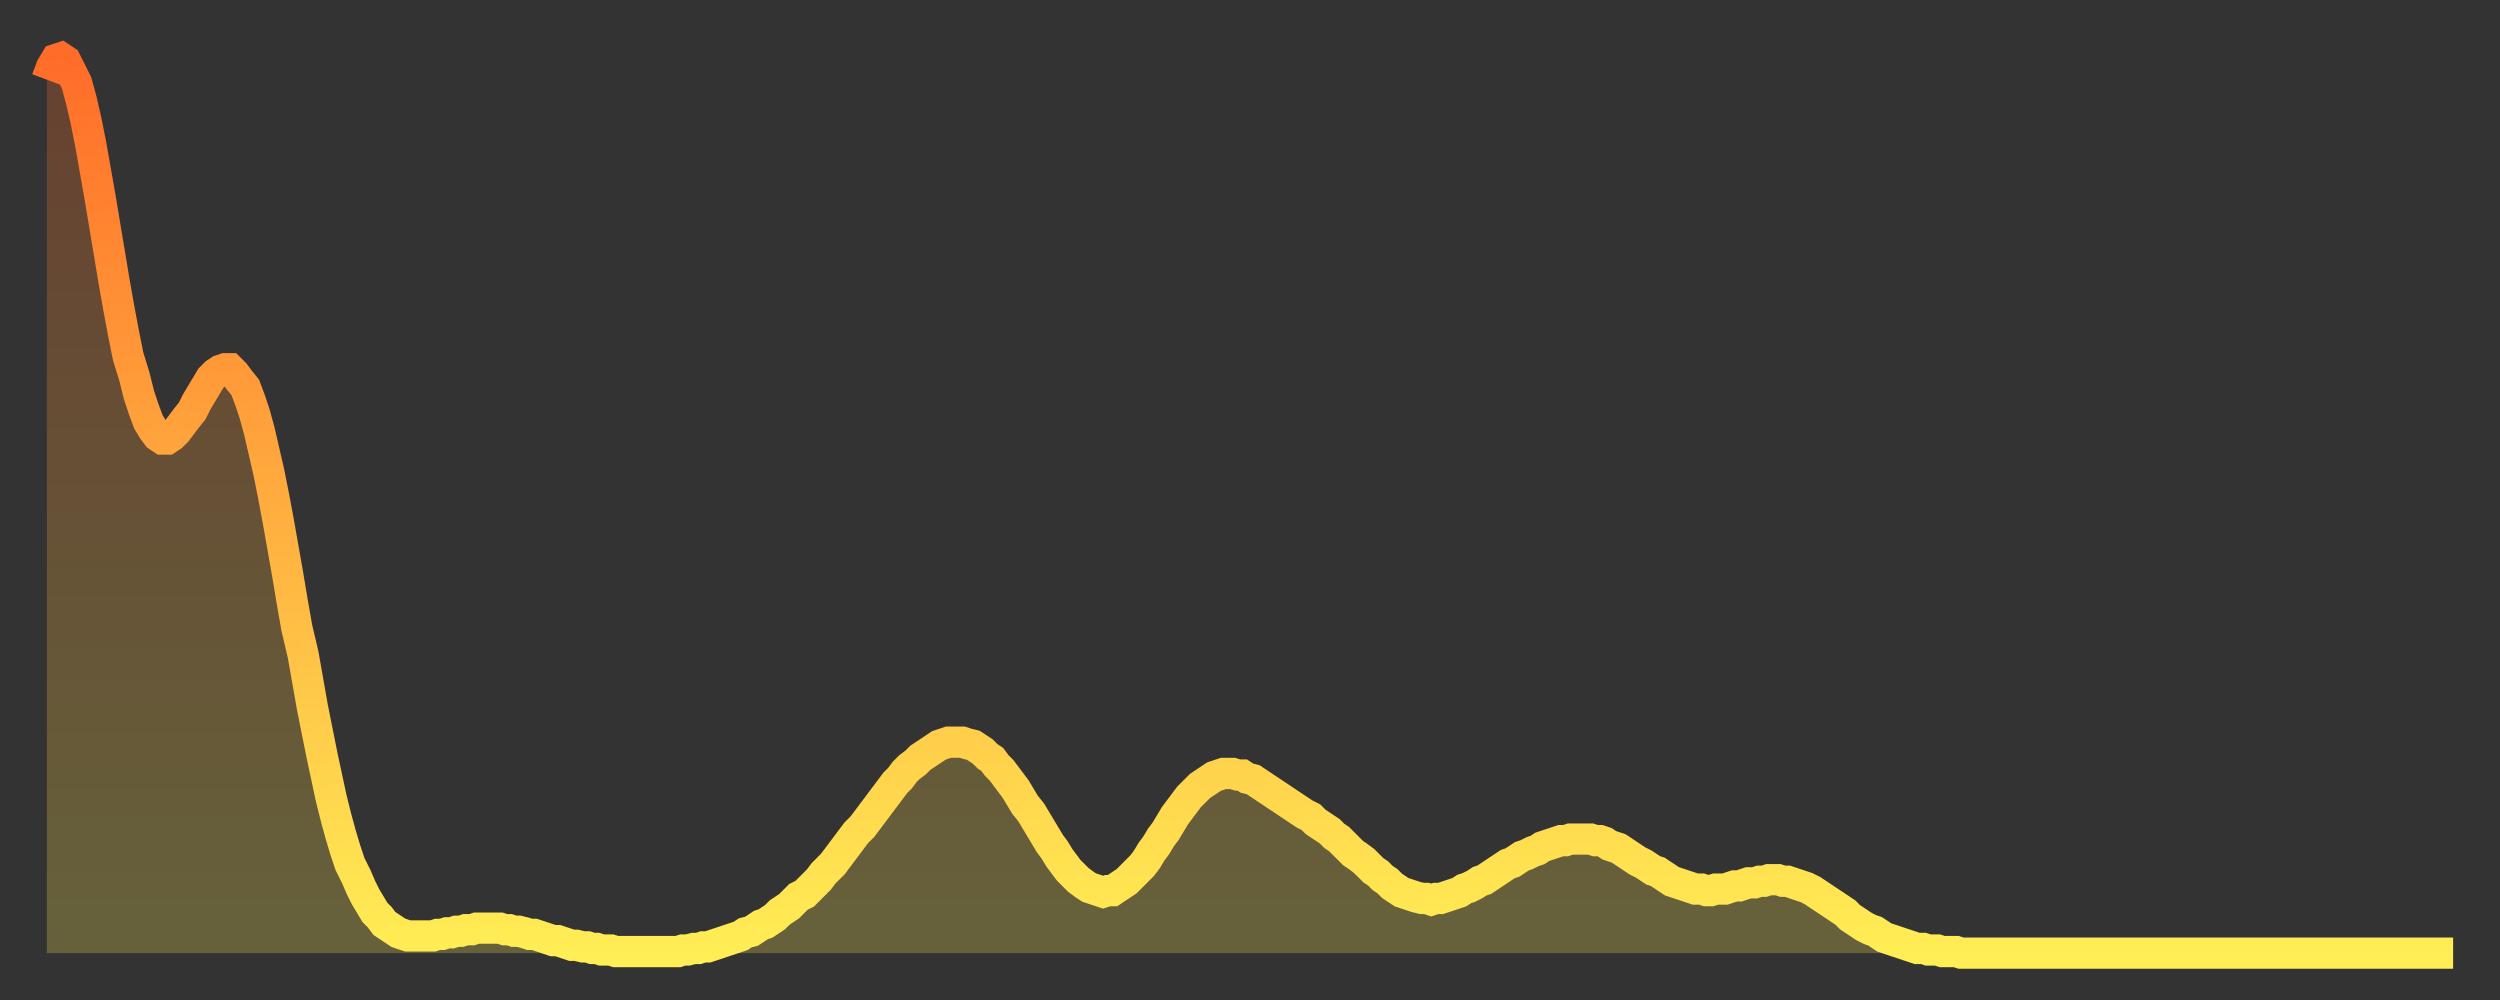
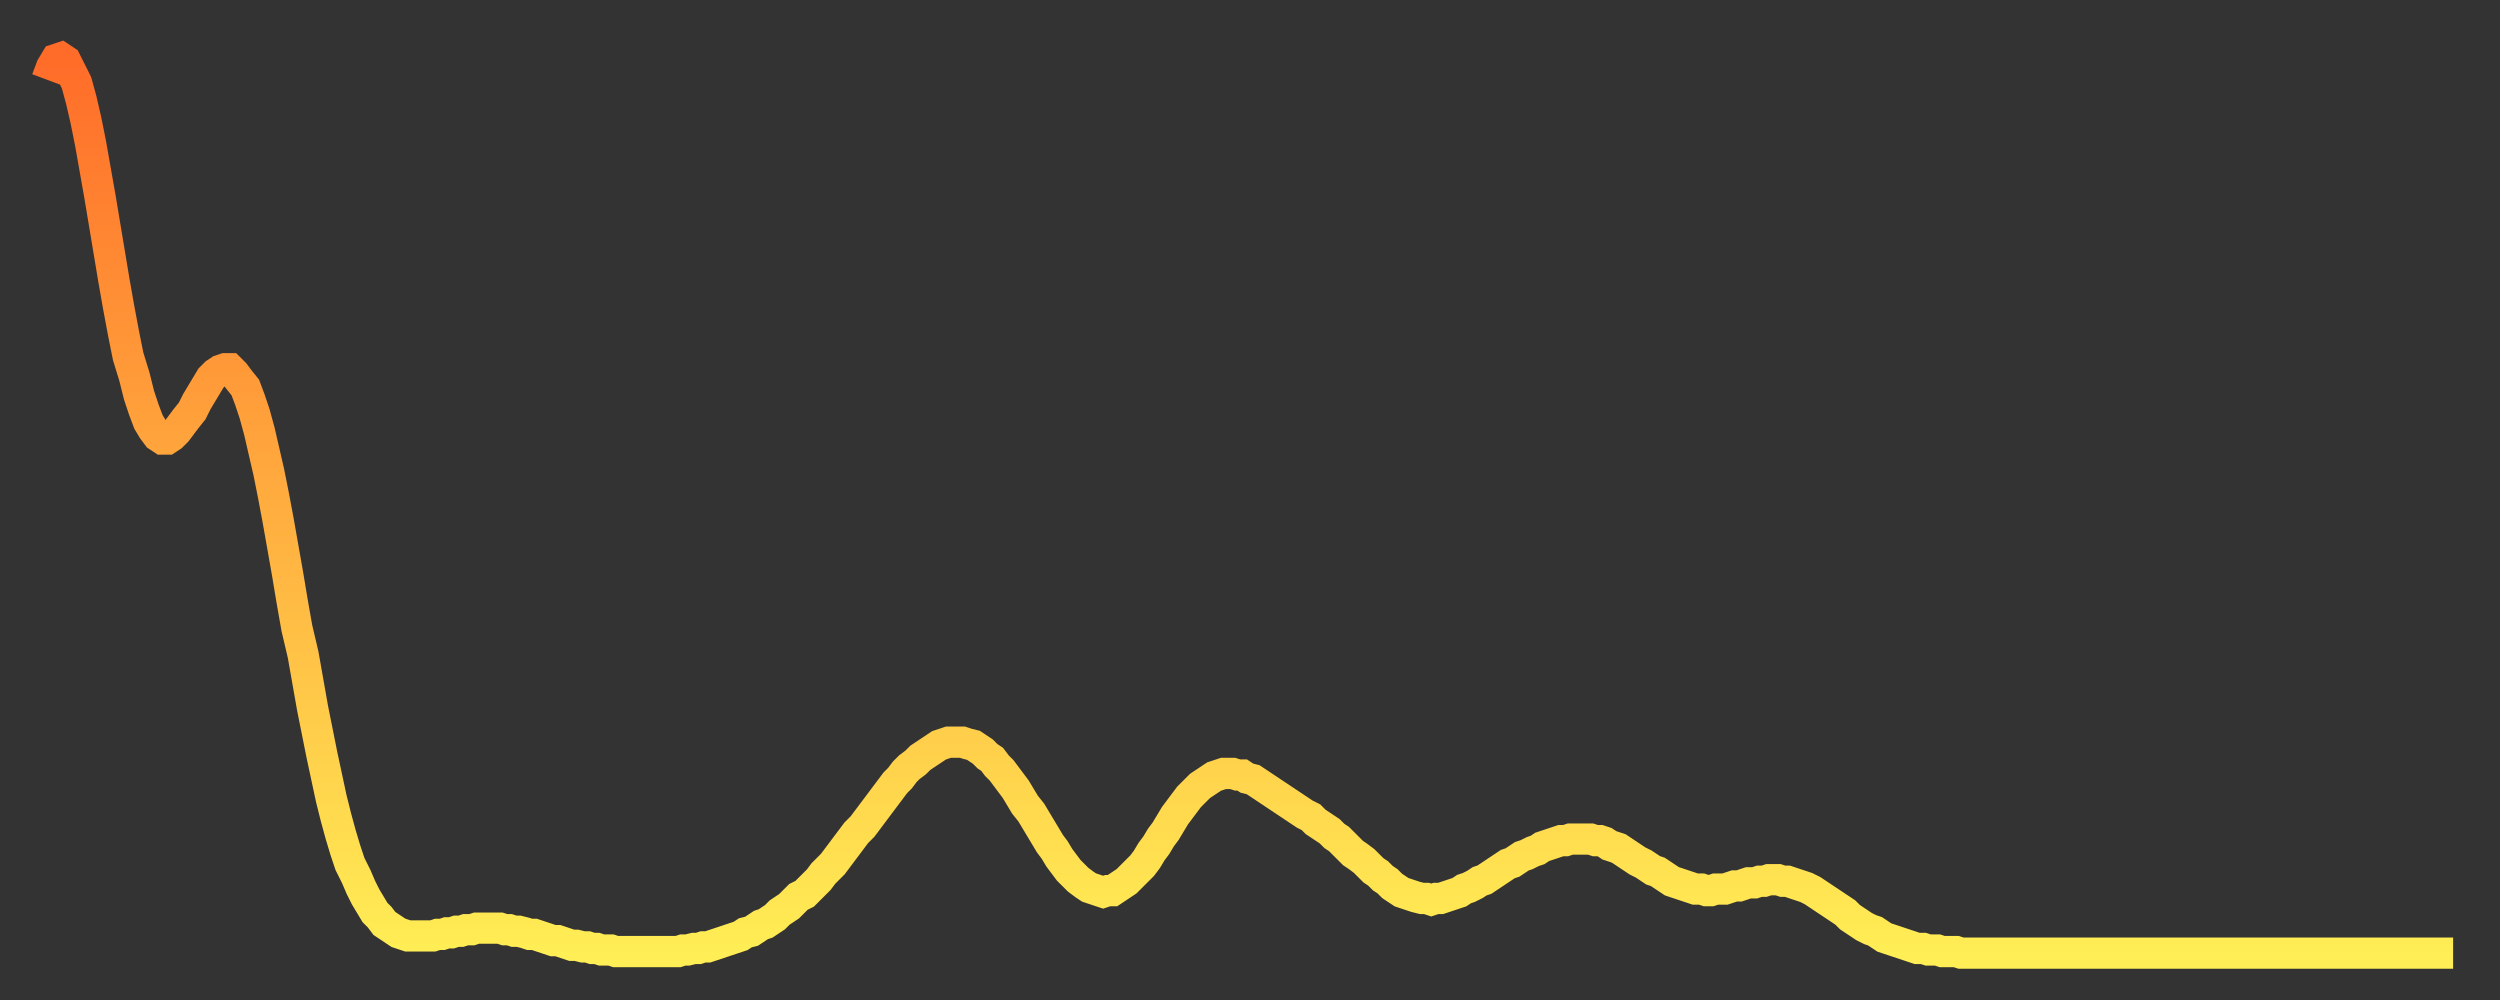
<svg xmlns="http://www.w3.org/2000/svg" baseProfile="full" height="64" version="1.1" width="160">
  <rect width="100%" height="100%" fill="#333333" stroke="none" />
  <defs>
    <linearGradient id="id1362752" x1="0" x2="0" y1="0" y2="1">
      <stop offset="0%" stop-color="#ff6c29" />
      <stop offset="50%" stop-color="#ffad3f" />
      <stop offset="100%" stop-color="#ffee55" />
    </linearGradient>
  </defs>
  <g transform="translate(3,3)">
    <g>
      <path d="M 0.0 2.1 0.3 1.3 0.6 0.8 0.9 0.7 1.2 0.9 1.5 1.5 1.9 2.3 2.2 3.4 2.5 4.7 2.8 6.2 3.1 7.9 3.4 9.6 3.7 11.4 4.0 13.2 4.3 15.0 4.6 16.7 4.9 18.3 5.2 19.8 5.6 21.1 5.9 22.3 6.2 23.2 6.5 24.0 6.8 24.5 7.1 24.9 7.4 25.1 7.7 25.1 8.0 24.9 8.3 24.6 8.6 24.2 8.9 23.8 9.3 23.3 9.6 22.7 9.9 22.2 10.2 21.7 10.5 21.2 10.8 20.9 11.1 20.7 11.4 20.6 11.7 20.6 12.0 20.9 12.3 21.3 12.7 21.8 13.0 22.6 13.3 23.5 13.6 24.6 13.9 25.9 14.2 27.2 14.5 28.7 14.8 30.3 15.1 32.0 15.4 33.7 15.7 35.5 16.0 37.2 16.4 38.9 16.7 40.6 17.0 42.3 17.3 43.8 17.6 45.3 17.9 46.7 18.2 48.1 18.5 49.3 18.8 50.4 19.1 51.4 19.4 52.3 19.8 53.1 20.1 53.8 20.4 54.4 20.7 54.9 21.0 55.4 21.3 55.7 21.6 56.1 21.9 56.3 22.2 56.5 22.5 56.7 22.8 56.8 23.1 56.9 23.5 56.9 23.8 56.9 24.1 56.9 24.4 56.9 24.7 56.9 25.0 56.8 25.3 56.8 25.6 56.7 25.9 56.7 26.2 56.6 26.5 56.6 26.8 56.5 27.2 56.5 27.5 56.4 27.8 56.4 28.1 56.4 28.4 56.4 28.7 56.4 29.0 56.4 29.3 56.5 29.6 56.5 29.9 56.6 30.2 56.6 30.6 56.7 30.9 56.8 31.2 56.8 31.5 56.9 31.8 57.0 32.1 57.1 32.4 57.2 32.7 57.2 33.0 57.3 33.3 57.4 33.6 57.5 33.9 57.5 34.3 57.6 34.6 57.6 34.9 57.7 35.2 57.7 35.5 57.8 35.8 57.8 36.1 57.8 36.4 57.9 36.7 57.9 37.0 57.9 37.3 57.9 37.7 57.9 38.0 57.9 38.3 57.9 38.6 57.9 38.9 57.9 39.2 57.9 39.5 57.9 39.8 57.9 40.1 57.9 40.4 57.9 40.7 57.8 41.0 57.8 41.4 57.7 41.7 57.7 42.0 57.6 42.3 57.6 42.6 57.5 42.9 57.4 43.2 57.3 43.5 57.2 43.8 57.1 44.1 57.0 44.4 56.9 44.7 56.7 45.1 56.6 45.4 56.4 45.7 56.2 46.0 56.1 46.3 55.9 46.6 55.7 46.9 55.4 47.2 55.2 47.5 55.0 47.8 54.7 48.1 54.4 48.5 54.2 48.8 53.9 49.1 53.6 49.4 53.3 49.7 52.9 50.0 52.6 50.3 52.3 50.6 51.9 50.9 51.5 51.2 51.1 51.5 50.7 51.8 50.3 52.2 49.9 52.5 49.5 52.8 49.1 53.1 48.7 53.4 48.3 53.7 47.9 54.0 47.5 54.3 47.1 54.6 46.8 54.9 46.4 55.2 46.1 55.6 45.8 55.9 45.5 56.2 45.3 56.5 45.1 56.8 44.9 57.1 44.7 57.4 44.6 57.7 44.5 58.0 44.5 58.3 44.5 58.6 44.5 58.9 44.6 59.3 44.7 59.6 44.9 59.9 45.1 60.2 45.4 60.5 45.6 60.8 46.0 61.1 46.3 61.4 46.7 61.7 47.1 62.0 47.5 62.3 48.0 62.6 48.5 63.0 49.0 63.3 49.5 63.6 50.0 63.9 50.5 64.2 51.0 64.5 51.4 64.8 51.9 65.1 52.3 65.4 52.7 65.7 53.0 66.0 53.3 66.4 53.6 66.7 53.8 67.0 53.9 67.3 54.0 67.6 54.1 67.9 54.0 68.2 54.0 68.5 53.8 68.8 53.6 69.1 53.4 69.4 53.1 69.7 52.8 70.1 52.4 70.4 52.0 70.7 51.5 71.0 51.1 71.3 50.6 71.6 50.2 71.9 49.7 72.2 49.2 72.5 48.8 72.8 48.4 73.1 48.0 73.5 47.6 73.8 47.3 74.1 47.1 74.4 46.9 74.7 46.7 75.0 46.6 75.3 46.5 75.6 46.5 75.9 46.5 76.2 46.6 76.5 46.6 76.8 46.8 77.2 46.9 77.5 47.1 77.8 47.3 78.1 47.5 78.4 47.7 78.7 47.9 79.0 48.1 79.3 48.3 79.6 48.5 79.9 48.7 80.2 48.9 80.5 49.1 80.9 49.3 81.2 49.6 81.5 49.8 81.8 50.0 82.1 50.2 82.4 50.5 82.7 50.7 83.0 51.0 83.3 51.3 83.6 51.6 83.9 51.8 84.3 52.1 84.6 52.4 84.9 52.7 85.2 52.9 85.5 53.2 85.8 53.4 86.1 53.7 86.4 53.9 86.7 54.1 87.0 54.2 87.3 54.3 87.6 54.4 88.0 54.5 88.3 54.5 88.6 54.6 88.9 54.5 89.2 54.5 89.5 54.4 89.8 54.3 90.1 54.2 90.4 54.1 90.7 53.9 91.0 53.8 91.4 53.6 91.7 53.4 92.0 53.3 92.3 53.1 92.6 52.9 92.9 52.7 93.2 52.5 93.5 52.3 93.8 52.2 94.1 52.0 94.4 51.8 94.7 51.7 95.1 51.5 95.4 51.4 95.7 51.2 96.0 51.1 96.3 51.0 96.6 50.9 96.9 50.8 97.2 50.8 97.5 50.7 97.8 50.7 98.1 50.7 98.4 50.7 98.8 50.7 99.1 50.8 99.4 50.8 99.7 50.9 100.0 51.1 100.3 51.2 100.6 51.3 100.9 51.5 101.2 51.7 101.5 51.9 101.8 52.1 102.2 52.3 102.5 52.5 102.8 52.7 103.1 52.8 103.4 53.0 103.7 53.2 104.0 53.4 104.3 53.5 104.6 53.6 104.9 53.7 105.2 53.8 105.5 53.9 105.9 53.9 106.2 54.0 106.5 54.0 106.8 53.9 107.1 53.9 107.4 53.9 107.7 53.8 108.0 53.7 108.3 53.7 108.6 53.6 108.9 53.5 109.3 53.5 109.6 53.4 109.9 53.4 110.2 53.3 110.5 53.3 110.8 53.3 111.1 53.4 111.4 53.4 111.7 53.5 112.0 53.6 112.3 53.7 112.6 53.8 113.0 54.0 113.3 54.2 113.6 54.4 113.9 54.6 114.2 54.8 114.5 55.0 114.8 55.2 115.1 55.4 115.4 55.7 115.7 55.9 116.0 56.1 116.3 56.3 116.7 56.5 117.0 56.6 117.3 56.8 117.6 57.0 117.9 57.1 118.2 57.2 118.5 57.3 118.8 57.4 119.1 57.5 119.4 57.6 119.7 57.7 120.1 57.7 120.4 57.8 120.7 57.8 121.0 57.8 121.3 57.9 121.6 57.9 121.9 57.9 122.2 57.9 122.5 58.0 122.8 58.0 123.1 58.0 123.4 58.0 123.8 58.0 124.1 58.0 124.4 58.0 124.7 58.0 125.0 58.0 125.3 58.0 125.6 58.0 125.9 58.0 126.2 58.0 126.5 58.0 126.8 58.0 127.2 58.0 127.5 58.0 127.8 58.0 128.1 58.0 128.4 58.0 128.7 58.0 129.0 58.0 129.3 58.0 129.6 58.0 129.9 58.0 130.2 58.0 130.5 58.0 130.9 58.0 131.2 58.0 131.5 58.0 131.8 58.0 132.1 58.0 132.4 58.0 132.7 58.0 133.0 58.0 133.3 58.0 133.6 58.0 133.9 58.0 134.2 58.0 134.6 58.0 134.9 58.0 135.2 58.0 135.5 58.0 135.8 58.0 136.1 58.0 136.4 58.0 136.7 58.0 137.0 58.0 137.3 58.0 137.6 58.0 138.0 58.0 138.3 58.0 138.6 58.0 138.9 58.0 139.2 58.0 139.5 58.0 139.8 58.0 140.1 58.0 140.4 58.0 140.7 58.0 141.0 58.0 141.3 58.0 141.7 58.0 142.0 58.0 142.3 58.0 142.6 58.0 142.9 58.0 143.2 58.0 143.5 58.0 143.8 58.0 144.1 58.0 144.4 58.0 144.7 58.0 145.1 58.0 145.4 58.0 145.7 58.0 146.0 58.0 146.3 58.0 146.6 58.0 146.9 58.0 147.2 58.0 147.5 58.0 147.8 58.0 148.1 58.0 148.4 58.0 148.8 58.0 149.1 58.0 149.4 58.0 149.7 58.0 150.0 58.0 150.3 58.0 150.6 58.0 150.9 58.0 151.2 58.0 151.5 58.0 151.8 58.0 152.1 58.0 152.5 58.0 152.8 58.0 153.1 58.0 153.4 58.0 153.7 58.0 154.0 58.0" fill="none" id="graph-curve" opacity="1" stroke="url(#id1362752)" stroke-width="2" />
-       <path d="M 0 58 L 0.0 2.1 0.3 1.3 0.6 0.8 0.9 0.7 1.2 0.9 1.5 1.5 1.9 2.3 2.2 3.4 2.5 4.7 2.8 6.2 3.1 7.9 3.4 9.6 3.7 11.4 4.0 13.2 4.3 15.0 4.6 16.7 4.9 18.3 5.2 19.8 5.6 21.1 5.9 22.3 6.2 23.2 6.5 24.0 6.8 24.5 7.1 24.9 7.4 25.1 7.7 25.1 8.0 24.9 8.3 24.6 8.6 24.2 8.9 23.8 9.3 23.3 9.6 22.7 9.9 22.2 10.2 21.7 10.5 21.2 10.8 20.9 11.1 20.7 11.4 20.6 11.7 20.6 12.0 20.9 12.3 21.3 12.7 21.8 13.0 22.6 13.3 23.5 13.6 24.6 13.9 25.9 14.2 27.2 14.5 28.7 14.8 30.3 15.1 32.0 15.4 33.7 15.7 35.5 16.0 37.2 16.4 38.9 16.7 40.6 17.0 42.3 17.3 43.8 17.6 45.3 17.9 46.7 18.2 48.1 18.5 49.3 18.8 50.4 19.1 51.4 19.4 52.3 19.8 53.1 20.1 53.8 20.4 54.4 20.7 54.9 21.0 55.4 21.3 55.7 21.6 56.1 21.9 56.3 22.2 56.5 22.5 56.7 22.8 56.8 23.1 56.9 23.5 56.9 23.8 56.9 24.1 56.9 24.4 56.9 24.7 56.9 25.0 56.8 25.3 56.8 25.6 56.7 25.9 56.7 26.2 56.6 26.5 56.6 26.8 56.5 27.2 56.5 27.5 56.4 27.8 56.4 28.1 56.4 28.4 56.4 28.7 56.4 29.0 56.4 29.3 56.5 29.6 56.5 29.9 56.6 30.2 56.6 30.6 56.7 30.9 56.8 31.2 56.8 31.5 56.9 31.8 57.0 32.1 57.1 32.4 57.2 32.7 57.2 33.0 57.3 33.3 57.4 33.6 57.5 33.9 57.5 34.3 57.6 34.6 57.6 34.9 57.7 35.2 57.7 35.5 57.8 35.8 57.8 36.1 57.8 36.4 57.9 36.7 57.9 37.0 57.9 37.3 57.9 37.7 57.9 38.0 57.9 38.3 57.9 38.6 57.9 38.9 57.9 39.2 57.9 39.5 57.9 39.8 57.9 40.1 57.9 40.4 57.9 40.7 57.8 41.0 57.8 41.4 57.7 41.7 57.7 42.0 57.6 42.3 57.6 42.6 57.5 42.9 57.4 43.2 57.3 43.5 57.2 43.8 57.1 44.1 57.0 44.4 56.9 44.7 56.7 45.1 56.6 45.4 56.4 45.7 56.2 46.0 56.1 46.3 55.9 46.6 55.7 46.9 55.4 47.2 55.2 47.5 55.0 47.8 54.7 48.1 54.4 48.5 54.2 48.8 53.9 49.1 53.6 49.4 53.3 49.7 52.9 50.0 52.6 50.3 52.3 50.6 51.9 50.9 51.5 51.2 51.1 51.5 50.7 51.8 50.3 52.2 49.9 52.5 49.5 52.8 49.1 53.1 48.7 53.4 48.3 53.7 47.9 54.0 47.5 54.3 47.1 54.6 46.8 54.9 46.4 55.2 46.1 55.6 45.8 55.9 45.5 56.2 45.3 56.5 45.1 56.8 44.9 57.1 44.7 57.4 44.6 57.7 44.5 58.0 44.5 58.3 44.5 58.6 44.5 58.9 44.6 59.3 44.7 59.6 44.9 59.9 45.1 60.2 45.4 60.5 45.6 60.8 46.0 61.1 46.3 61.4 46.7 61.7 47.1 62.0 47.5 62.3 48.0 62.6 48.5 63.0 49.0 63.3 49.5 63.6 50.0 63.9 50.5 64.2 51.0 64.5 51.4 64.8 51.9 65.1 52.3 65.4 52.7 65.7 53.0 66.0 53.3 66.4 53.6 66.7 53.8 67.0 53.9 67.3 54.0 67.6 54.1 67.9 54.0 68.2 54.0 68.5 53.8 68.8 53.6 69.1 53.4 69.4 53.1 69.7 52.8 70.1 52.4 70.4 52.0 70.7 51.5 71.0 51.1 71.3 50.6 71.6 50.2 71.9 49.7 72.2 49.2 72.5 48.8 72.8 48.4 73.1 48.0 73.5 47.6 73.8 47.3 74.1 47.1 74.4 46.9 74.7 46.7 75.0 46.6 75.3 46.5 75.6 46.5 75.9 46.5 76.2 46.6 76.5 46.6 76.8 46.8 77.2 46.9 77.5 47.1 77.8 47.3 78.1 47.5 78.4 47.7 78.7 47.9 79.0 48.1 79.3 48.3 79.6 48.5 79.9 48.7 80.2 48.9 80.5 49.1 80.9 49.3 81.2 49.6 81.5 49.8 81.8 50.0 82.1 50.2 82.4 50.5 82.7 50.7 83.0 51.0 83.3 51.3 83.6 51.6 83.9 51.8 84.3 52.1 84.6 52.4 84.9 52.7 85.2 52.9 85.5 53.2 85.8 53.4 86.1 53.7 86.4 53.9 86.7 54.1 87.0 54.2 87.3 54.3 87.6 54.4 88.0 54.5 88.3 54.5 88.6 54.6 88.9 54.5 89.2 54.5 89.5 54.4 89.8 54.3 90.1 54.2 90.4 54.1 90.7 53.9 91.0 53.8 91.4 53.6 91.7 53.4 92.0 53.3 92.3 53.1 92.6 52.9 92.9 52.7 93.2 52.5 93.5 52.3 93.8 52.2 94.1 52.0 94.4 51.8 94.7 51.7 95.1 51.5 95.4 51.4 95.7 51.2 96.0 51.1 96.3 51.0 96.6 50.9 96.9 50.8 97.2 50.8 97.5 50.7 97.8 50.7 98.1 50.7 98.4 50.7 98.8 50.7 99.1 50.8 99.4 50.8 99.7 50.9 100.0 51.1 100.3 51.2 100.6 51.3 100.9 51.5 101.2 51.7 101.5 51.9 101.8 52.1 102.2 52.3 102.5 52.5 102.8 52.7 103.1 52.8 103.4 53.0 103.7 53.2 104.0 53.4 104.3 53.5 104.6 53.6 104.9 53.7 105.2 53.8 105.5 53.9 105.9 53.9 106.2 54.0 106.5 54.0 106.8 53.9 107.1 53.9 107.4 53.9 107.7 53.8 108.0 53.7 108.3 53.7 108.6 53.6 108.9 53.5 109.3 53.5 109.6 53.4 109.9 53.4 110.2 53.3 110.5 53.3 110.8 53.3 111.1 53.4 111.4 53.4 111.7 53.5 112.0 53.6 112.3 53.7 112.6 53.8 113.0 54.0 113.3 54.2 113.6 54.4 113.9 54.6 114.2 54.8 114.5 55.0 114.8 55.2 115.1 55.4 115.4 55.7 115.7 55.9 116.0 56.1 116.3 56.3 116.7 56.5 117.0 56.6 117.3 56.8 117.6 57.0 117.9 57.1 118.2 57.2 118.5 57.3 118.8 57.4 119.1 57.5 119.4 57.6 119.7 57.7 120.1 57.7 120.4 57.8 120.7 57.8 121.0 57.8 121.3 57.9 121.6 57.9 121.9 57.9 122.2 57.9 122.5 58.0 122.8 58.0 123.1 58.0 123.4 58.0 123.8 58.0 124.1 58.0 124.4 58.0 124.7 58.0 125.0 58.0 125.3 58.0 125.6 58.0 125.9 58.0 126.2 58.0 126.5 58.0 126.8 58.0 127.2 58.0 127.5 58.0 127.8 58.0 128.1 58.0 128.4 58.0 128.7 58.0 129.0 58.0 129.3 58.0 129.6 58.0 129.9 58.0 130.2 58.0 130.5 58.0 130.9 58.0 131.2 58.0 131.5 58.0 131.8 58.0 132.1 58.0 132.4 58.0 132.7 58.0 133.0 58.0 133.3 58.0 133.6 58.0 133.9 58.0 134.2 58.0 134.6 58.0 134.9 58.0 135.2 58.0 135.5 58.0 135.8 58.0 136.1 58.0 136.4 58.0 136.7 58.0 137.0 58.0 137.3 58.0 137.6 58.0 138.0 58.0 138.3 58.0 138.6 58.0 138.9 58.0 139.2 58.0 139.5 58.0 139.8 58.0 140.1 58.0 140.4 58.0 140.7 58.0 141.0 58.0 141.3 58.0 141.7 58.0 142.0 58.0 142.3 58.0 142.6 58.0 142.9 58.0 143.2 58.0 143.5 58.0 143.8 58.0 144.1 58.0 144.4 58.0 144.7 58.0 145.1 58.0 145.4 58.0 145.7 58.0 146.0 58.0 146.3 58.0 146.6 58.0 146.9 58.0 147.2 58.0 147.5 58.0 147.8 58.0 148.1 58.0 148.4 58.0 148.8 58.0 149.1 58.0 149.4 58.0 149.7 58.0 150.0 58.0 150.3 58.0 150.6 58.0 150.9 58.0 151.2 58.0 151.5 58.0 151.8 58.0 152.1 58.0 152.5 58.0 152.8 58.0 153.1 58.0 153.4 58.0 153.7 58.0 154.0 58.0 154 58" fill="url(#id1362752)" fill-opacity=".25" id="graph-shadow" />
    </g>
  </g>
</svg>